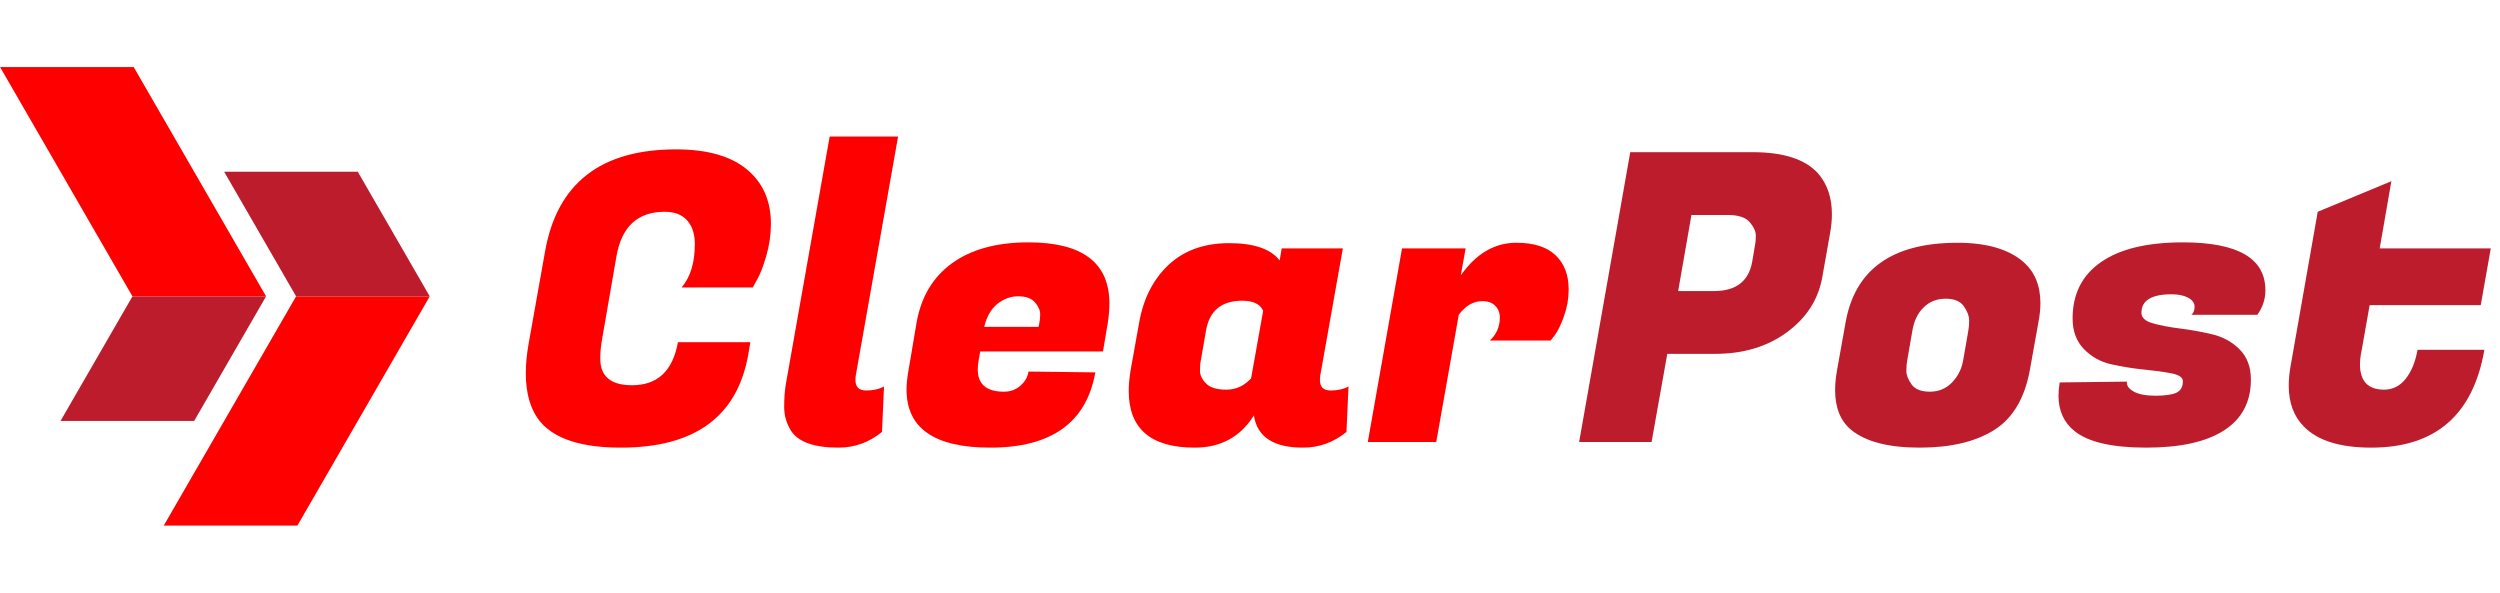
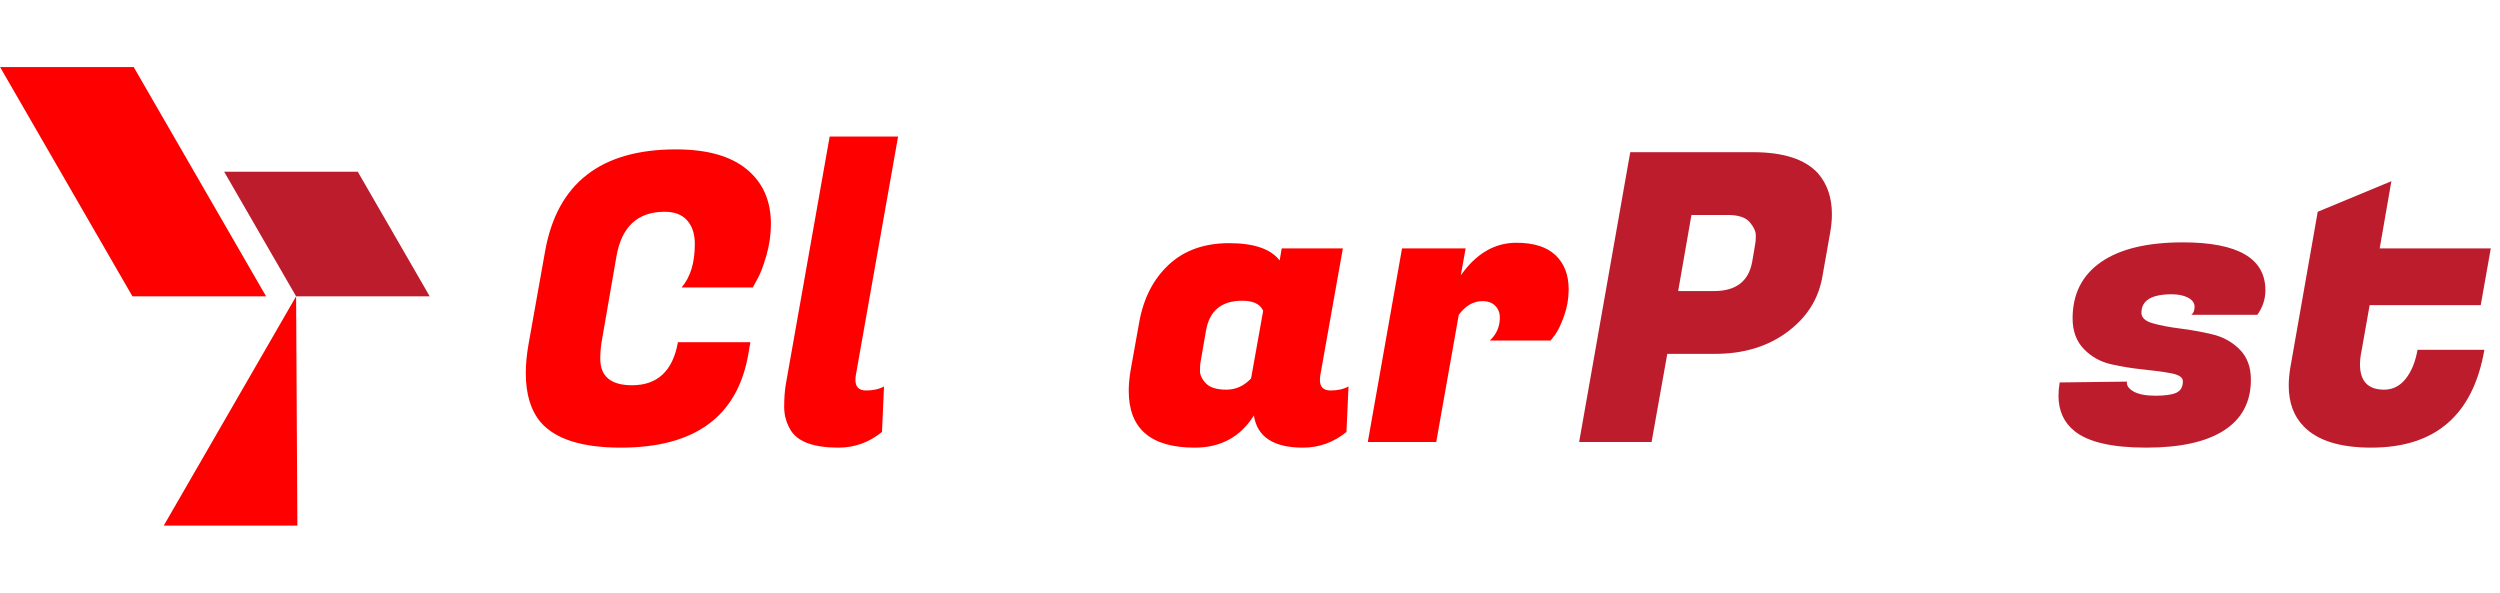
<svg xmlns="http://www.w3.org/2000/svg" width="2497" zoomAndPan="magnify" viewBox="0 0 1872.75 444" height="592" preserveAspectRatio="xMidYMid meet" version="1.0">
  <defs>
    <g />
    <clipPath id="2ad8e3b2bd">
      <path d="M 122 221 L 321.707 221 L 321.707 393.715 L 122 393.715 Z M 122 221 " clip-rule="nonzero" />
    </clipPath>
    <clipPath id="d3135abbcd">
      <path d="M 167 128 L 321.707 128 L 321.707 222 L 167 222 Z M 167 128 " clip-rule="nonzero" />
    </clipPath>
    <clipPath id="f2c9e73976">
      <path d="M 0 50.258 L 200 50.258 L 200 222 L 0 222 Z M 0 50.258 " clip-rule="nonzero" />
    </clipPath>
  </defs>
  <g fill="#ff0000" fill-opacity="1">
    <g transform="translate(383.011, 331.102)">
      <g>
        <path d="M 82.016 4.219 C 53.266 4.219 33.363 -2.008 22.312 -14.469 C 14.676 -23.312 10.859 -35.676 10.859 -51.562 C 10.859 -58.395 11.562 -65.727 12.969 -73.562 L 25.328 -142.922 C 34.367 -193.773 67.031 -219.203 123.312 -219.203 C 146.633 -219.203 164.328 -214.227 176.391 -204.281 C 188.453 -194.332 194.484 -180.711 194.484 -163.422 C 194.484 -155.379 193.328 -147.391 191.016 -139.453 C 188.703 -131.516 186.438 -125.633 184.219 -121.812 L 180.906 -115.781 L 127.547 -115.781 C 134.172 -123.414 137.484 -134.27 137.484 -148.344 C 137.484 -155.781 135.57 -161.66 131.75 -165.984 C 127.938 -170.305 122.312 -172.469 114.875 -172.469 C 94.57 -172.469 82.516 -161.211 78.703 -138.703 L 68.141 -77.797 C 67.141 -72.566 66.641 -67.438 66.641 -62.406 C 66.641 -49.145 74.578 -42.516 90.453 -42.516 C 109.547 -42.516 121.004 -53.27 124.828 -74.781 L 179.094 -74.781 L 177.594 -66.031 C 169.551 -19.195 137.691 4.219 82.016 4.219 Z M 82.016 4.219 " />
      </g>
    </g>
  </g>
  <g fill="#ff0000" fill-opacity="1">
    <g transform="translate(578.089, 331.102)">
      <g>
        <path d="M 62.719 -46.438 C 62.719 -41.207 65.379 -38.594 70.703 -38.594 C 76.035 -38.594 80.508 -39.598 84.125 -41.609 L 82.609 -7.531 C 72.961 0.301 62.109 4.219 50.047 4.219 C 31.754 4.219 19.895 0 14.469 -8.438 C 11.051 -13.863 9.344 -19.789 9.344 -26.219 C 9.344 -32.656 9.742 -38.285 10.547 -43.109 L 43.422 -228.844 L 94.672 -228.844 L 63.016 -50.047 C 62.816 -48.848 62.719 -47.645 62.719 -46.438 Z M 62.719 -46.438 " />
      </g>
    </g>
  </g>
  <g fill="#ff0000" fill-opacity="1">
    <g transform="translate(674.271, 331.102)">
      <g>
-         <path d="M 67.547 4.219 C 25.734 4.219 4.828 -10.254 4.828 -39.203 C 4.828 -43.223 5.227 -47.539 6.031 -52.156 L 12.359 -89.547 C 15.773 -108.848 24.672 -123.672 39.047 -134.016 C 53.422 -144.367 72.469 -149.547 96.188 -149.547 C 136.582 -149.547 156.781 -134.27 156.781 -103.719 C 156.781 -99.301 156.379 -94.477 155.578 -89.25 L 151.969 -67.844 L 60 -67.844 L 58.797 -60.906 C 58.391 -58.488 58.188 -56.273 58.188 -54.266 C 58.188 -43.211 64.723 -37.688 77.797 -37.688 C 82.617 -37.688 86.738 -39.191 90.156 -42.203 C 93.57 -45.223 95.582 -48.742 96.188 -52.766 L 146.234 -52.156 C 139.598 -14.57 113.367 4.219 67.547 4.219 Z M 103.719 -86.234 C 104.52 -89.648 104.922 -92.816 104.922 -95.734 C 104.922 -98.648 103.613 -101.613 101 -104.625 C 98.395 -107.645 94.227 -109.156 88.5 -109.156 C 82.77 -109.156 77.539 -107.242 72.812 -103.422 C 68.094 -99.598 64.828 -93.867 63.016 -86.234 Z M 103.719 -86.234 " />
-       </g>
+         </g>
    </g>
  </g>
  <g fill="#ff0000" fill-opacity="1">
    <g transform="translate(840.705, 331.102)">
      <g>
        <path d="M 148.047 -46.438 C 148.047 -41.207 150.707 -38.594 156.031 -38.594 C 161.363 -38.594 165.836 -39.598 169.453 -41.609 L 167.938 -7.531 C 158.289 0.301 147.438 4.219 135.375 4.219 C 113.27 4.219 101.008 -3.82 98.594 -19.906 C 88.539 -3.82 73.766 4.219 54.266 4.219 C 21.305 4.219 4.828 -9.953 4.828 -38.297 C 4.828 -43.117 5.328 -48.441 6.328 -54.266 L 12.656 -89.547 C 15.875 -107.641 23.258 -122.062 34.812 -132.812 C 46.375 -143.57 61.453 -148.953 80.047 -148.953 C 98.641 -148.953 111.254 -144.629 117.891 -135.984 L 119.406 -145.031 L 165.234 -145.031 L 148.344 -50.047 C 148.145 -48.848 148.047 -47.645 148.047 -46.438 Z M 58.797 -60.906 C 58.391 -59.094 58.188 -56.578 58.188 -53.359 C 58.188 -50.148 59.691 -46.988 62.703 -43.875 C 65.723 -40.758 70.801 -39.203 77.938 -39.203 C 85.07 -39.203 91.254 -42.016 96.484 -47.641 L 105.531 -98.297 C 103.32 -103.316 98.098 -105.828 89.859 -105.828 C 74.379 -105.828 65.332 -98.391 62.719 -83.516 Z M 58.797 -60.906 " />
      </g>
    </g>
  </g>
  <g fill="#ff0000" fill-opacity="1">
    <g transform="translate(1022.215, 331.102)">
      <g>
        <path d="M 152.875 -114.281 C 152.875 -107.438 151.719 -100.797 149.406 -94.359 C 147.094 -87.93 144.828 -83.211 142.609 -80.203 L 139.297 -75.984 L 93.766 -75.984 C 98.797 -80.609 101.312 -86.336 101.312 -93.172 C 101.312 -96.785 100.156 -99.75 97.844 -102.062 C 95.531 -104.375 92.363 -105.531 88.344 -105.531 C 81.508 -105.531 75.578 -102.113 70.547 -95.281 L 53.672 0 L 2.406 0 L 28.047 -145.031 L 75.688 -145.031 L 72.062 -124.828 C 83.52 -141.109 97.391 -149.25 113.672 -149.25 C 126.734 -149.25 136.531 -146.133 143.062 -139.906 C 149.602 -133.676 152.875 -125.133 152.875 -114.281 Z M 152.875 -114.281 " />
      </g>
    </g>
  </g>
  <g fill="#bd1c2d" fill-opacity="1">
    <g transform="translate(1177.201, 331.102)">
      <g>
        <path d="M 107.641 -66.031 L 71.766 -66.031 L 60 0 L 5.734 0 L 44.016 -217.094 L 135.984 -217.094 C 158.703 -217.094 174.883 -211.863 184.531 -201.406 C 191.562 -193.375 195.078 -183.125 195.078 -170.656 C 195.078 -166.438 194.676 -162.016 193.875 -157.391 L 187.844 -123.312 C 184.832 -106.633 175.988 -92.914 161.312 -82.156 C 146.633 -71.406 128.742 -66.031 107.641 -66.031 Z M 116.984 -170.062 L 89.859 -170.062 L 79.906 -113.062 L 106.734 -113.062 C 123.211 -113.062 132.758 -120.398 135.375 -135.078 L 137.484 -147.438 C 137.891 -149.25 138.094 -151.66 138.094 -154.672 C 138.094 -157.691 136.582 -161.008 133.562 -164.625 C 130.551 -168.25 125.023 -170.062 116.984 -170.062 Z M 116.984 -170.062 " />
      </g>
    </g>
  </g>
  <g fill="#bd1c2d" fill-opacity="1">
    <g transform="translate(1369.566, 331.102)">
      <g>
-         <path d="M 96.781 -149.25 C 118.488 -149.25 134.875 -144.523 145.938 -135.078 C 154.582 -127.641 158.906 -117.285 158.906 -104.016 C 158.906 -99.598 158.398 -94.773 157.391 -89.547 L 151.062 -54.266 C 147.238 -32.961 138.344 -17.891 124.375 -9.047 C 110.406 -0.203 91.758 4.219 68.438 4.219 C 45.125 4.219 28.039 -0.203 17.188 -9.047 C 9.145 -15.68 5.125 -25.629 5.125 -38.891 C 5.125 -43.516 5.629 -48.641 6.641 -54.266 L 12.969 -89.547 C 20 -129.348 47.938 -149.25 96.781 -149.25 Z M 104.922 -83.516 C 105.328 -85.523 105.531 -88.086 105.531 -91.203 C 105.531 -94.316 104.223 -97.785 101.609 -101.609 C 98.992 -105.43 94.422 -107.344 87.891 -107.344 C 81.359 -107.344 75.879 -105.18 71.453 -100.859 C 67.035 -96.535 64.223 -90.754 63.016 -83.516 L 59.094 -60.906 C 58.695 -58.895 58.5 -56.332 58.5 -53.219 C 58.5 -50.102 59.801 -46.734 62.406 -43.109 C 65.02 -39.492 69.594 -37.688 76.125 -37.688 C 82.664 -37.688 88.145 -39.945 92.562 -44.469 C 96.988 -48.988 99.801 -54.469 101 -60.906 Z M 104.922 -83.516 " />
-       </g>
+         </g>
    </g>
  </g>
  <g fill="#bd1c2d" fill-opacity="1">
    <g transform="translate(1539.618, 331.102)">
      <g>
        <path d="M 157.391 -113.672 C 157.391 -107.035 155.379 -100.906 151.359 -95.281 L 101.906 -95.281 C 103.52 -96.488 104.328 -98.5 104.328 -101.312 C 104.328 -104.125 102.719 -106.383 99.5 -108.094 C 96.281 -109.801 92.16 -110.656 87.141 -110.656 C 72.066 -110.656 64.531 -106.031 64.531 -96.781 C 64.531 -93.164 67.344 -90.551 72.969 -88.938 C 78.594 -87.332 85.426 -86.023 93.469 -85.016 C 101.508 -84.016 109.551 -82.562 117.594 -80.656 C 125.633 -78.75 132.469 -74.977 138.094 -69.344 C 143.719 -63.719 146.531 -56.18 146.531 -46.734 C 146.531 -30.047 139.848 -17.379 126.484 -8.734 C 113.117 -0.098 93.672 4.219 68.141 4.219 C 42.609 4.219 24.719 0.098 14.469 -8.141 C 6.426 -14.578 2.406 -23.422 2.406 -34.672 C 2.406 -37.891 2.707 -41.207 3.312 -44.625 L 53.672 -45.234 C 53.266 -42.41 54.922 -39.941 58.641 -37.828 C 62.359 -35.723 67.836 -34.672 75.078 -34.672 C 82.316 -34.672 87.539 -35.426 90.75 -36.938 C 93.969 -38.445 95.578 -41.312 95.578 -45.531 C 95.578 -48.344 92.766 -50.301 87.141 -51.406 C 81.516 -52.508 74.629 -53.461 66.484 -54.266 C 58.336 -55.078 50.191 -56.383 42.047 -58.188 C 33.91 -60 27.031 -63.816 21.406 -69.641 C 15.781 -75.473 12.969 -83.113 12.969 -92.562 C 12.969 -110.852 20.051 -124.922 34.219 -134.766 C 48.395 -144.617 68.848 -149.547 95.578 -149.547 C 136.785 -149.547 157.391 -137.586 157.391 -113.672 Z M 157.391 -113.672 " />
      </g>
    </g>
  </g>
  <g fill="#bd1c2d" fill-opacity="1">
    <g transform="translate(1705.148, 331.102)">
      <g>
        <path d="M 71.156 4.219 C 47.844 4.219 31.055 -1.004 20.797 -11.453 C 13.16 -19.098 9.344 -29.352 9.344 -42.219 C 9.344 -46.438 9.742 -50.957 10.547 -55.781 L 31.062 -172.469 L 86.234 -195.375 L 77.484 -145.031 L 160.703 -145.031 L 153.172 -102.516 L 69.953 -102.516 L 63.922 -68.438 C 63.117 -64.625 62.719 -61.207 62.719 -58.188 C 62.719 -45.531 68.75 -39.203 80.812 -39.203 C 87.238 -39.203 92.613 -41.914 96.938 -47.344 C 101.258 -52.77 104.223 -60.004 105.828 -69.047 L 155.891 -69.047 C 147.441 -20.203 119.195 4.219 71.156 4.219 Z M 71.156 4.219 " />
      </g>
    </g>
  </g>
  <g clip-path="url(#2ad8e3b2bd)">
-     <path fill="#ff0000" d="M 221.809 221.996 L 122.652 393.742 L 222.758 393.742 L 321.914 221.996 L 221.809 221.996 " fill-opacity="1" fill-rule="nonzero" />
+     <path fill="#ff0000" d="M 221.809 221.996 L 122.652 393.742 L 222.758 393.742 L 221.809 221.996 " fill-opacity="1" fill-rule="nonzero" />
  </g>
  <g clip-path="url(#d3135abbcd)">
    <path fill="#bd1c2d" d="M 268.023 128.66 L 167.922 128.66 L 221.809 221.996 L 321.914 221.996 L 268.023 128.66 " fill-opacity="1" fill-rule="nonzero" />
  </g>
  <g clip-path="url(#f2c9e73976)">
    <path fill="#ff0000" d="M 100.168 50.254 L 0.066 50.254 L 99.223 221.996 L 199.324 221.996 L 100.168 50.254 " fill-opacity="1" fill-rule="nonzero" />
  </g>
-   <path fill="#bd1c2d" d="M 99.223 221.996 L 45.332 315.336 L 145.438 315.336 L 199.324 221.996 L 99.223 221.996 " fill-opacity="1" fill-rule="nonzero" />
</svg>